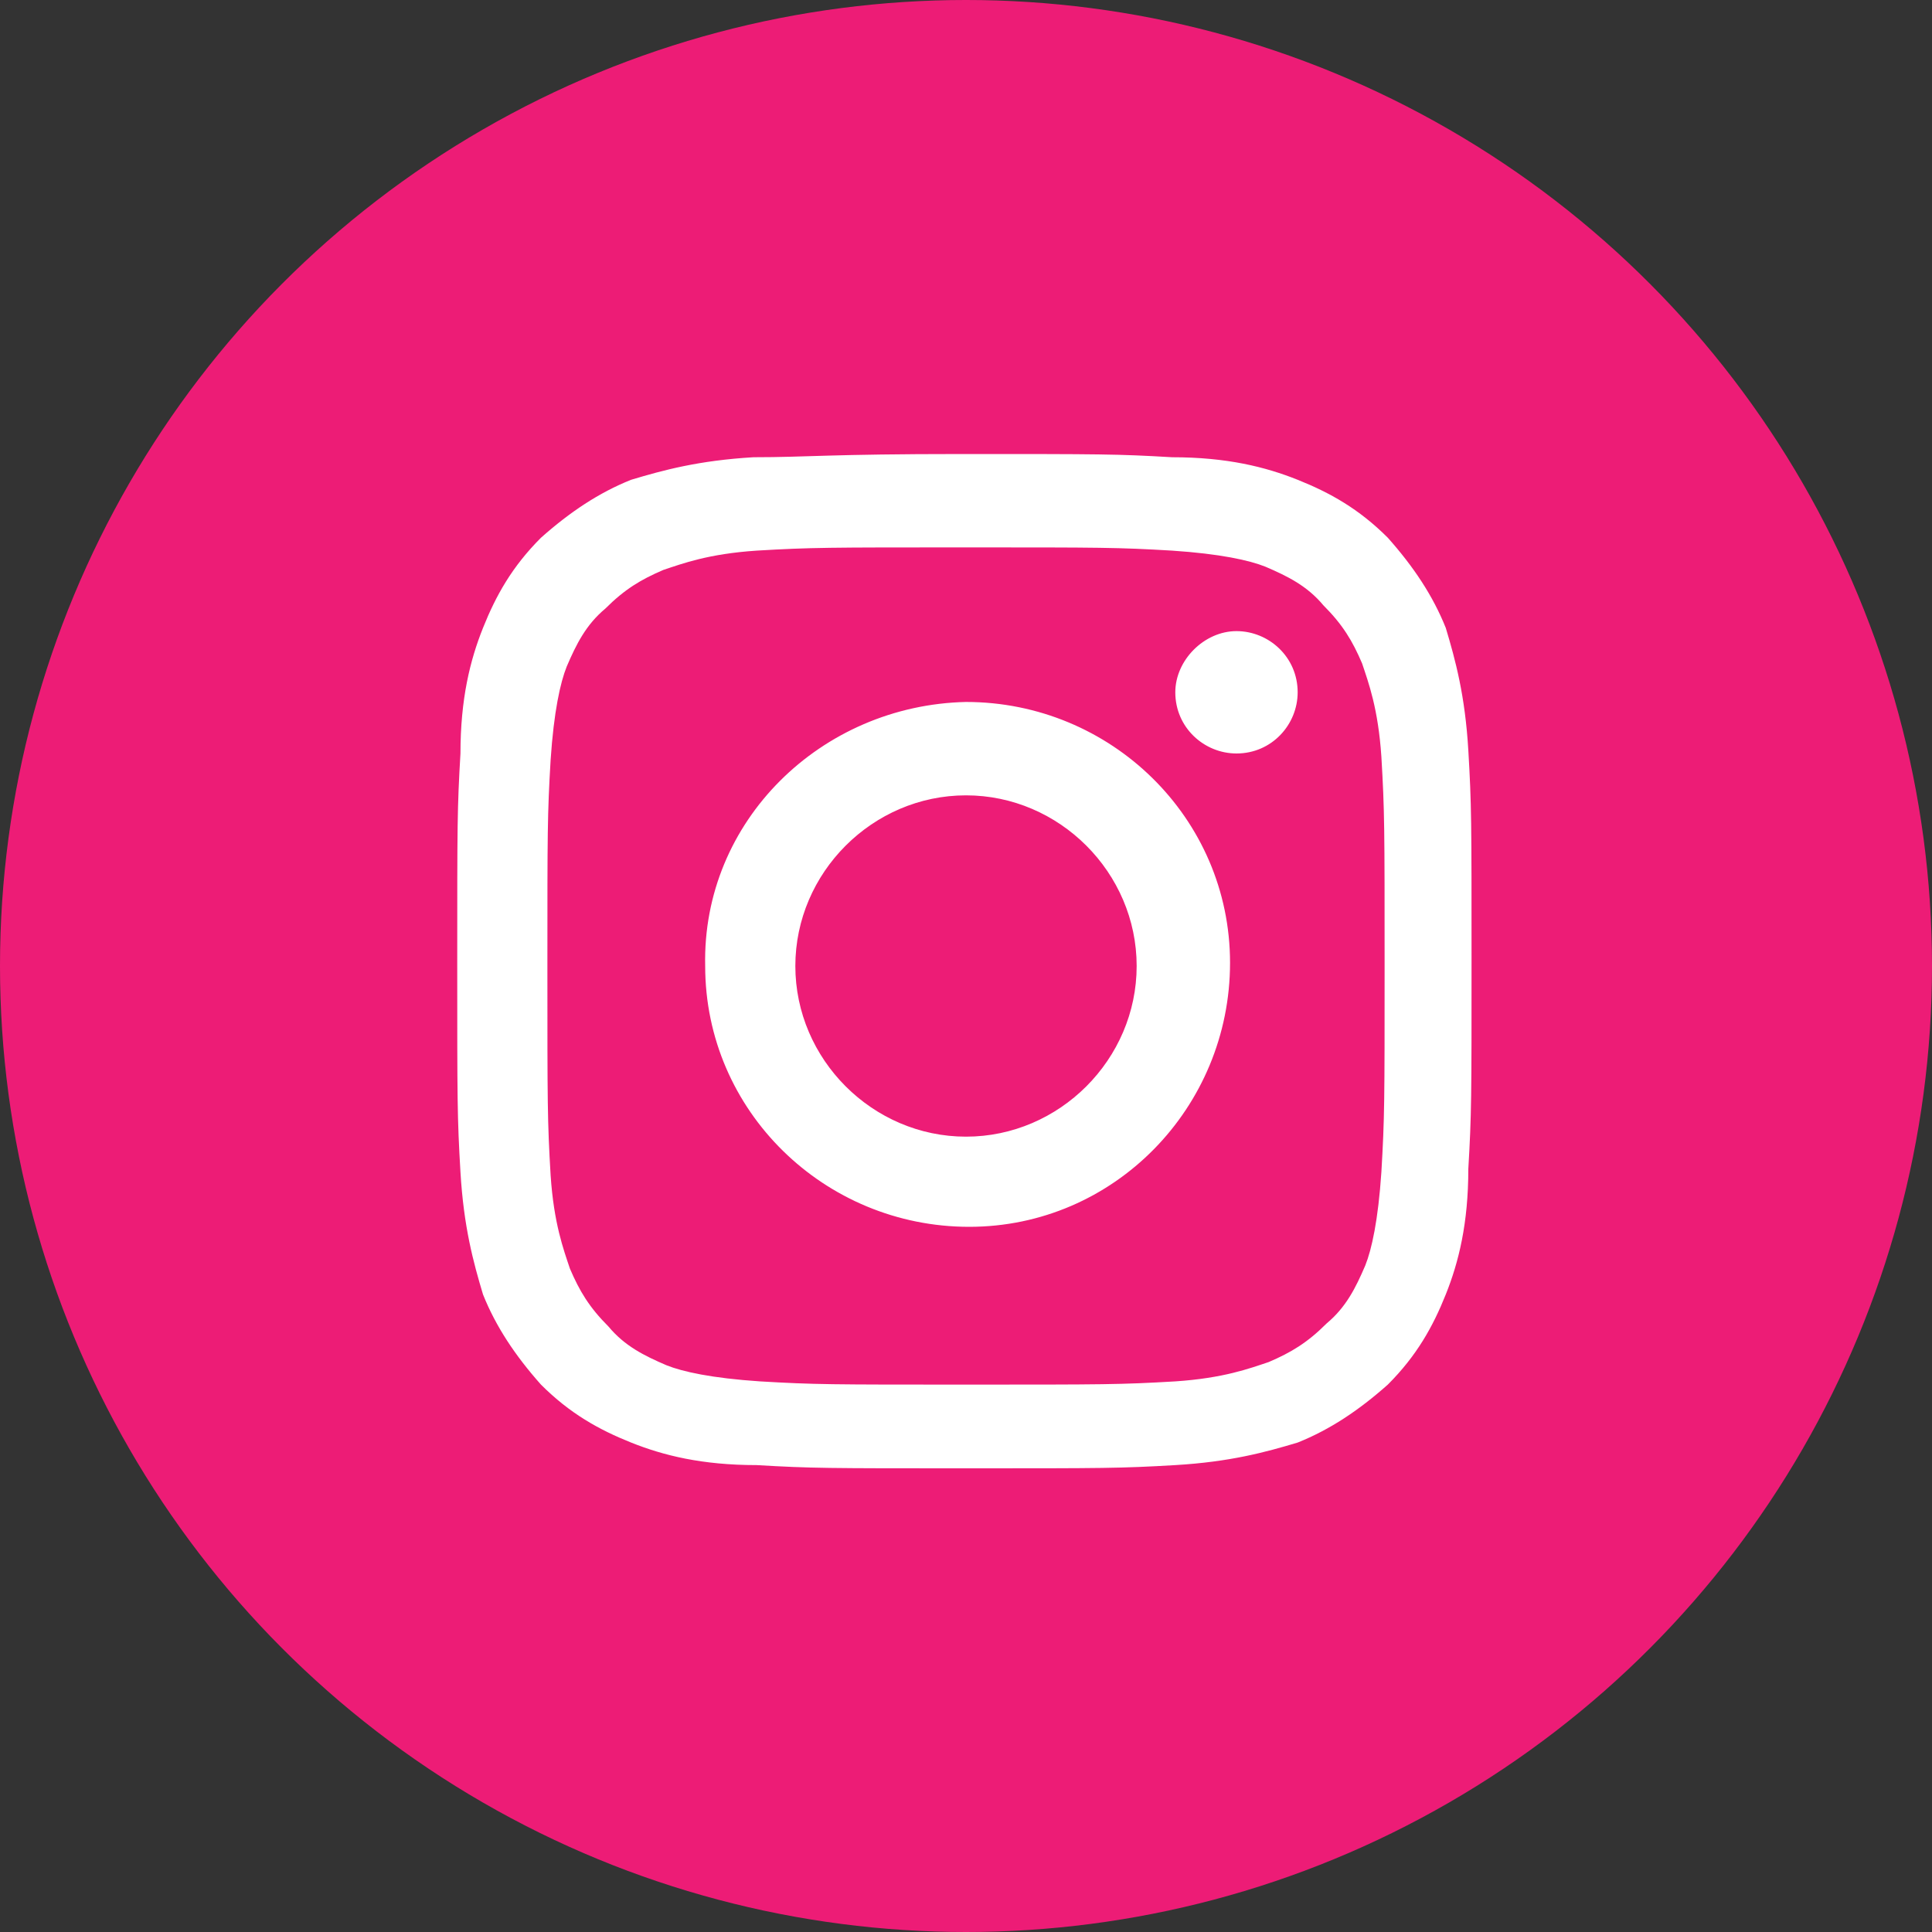
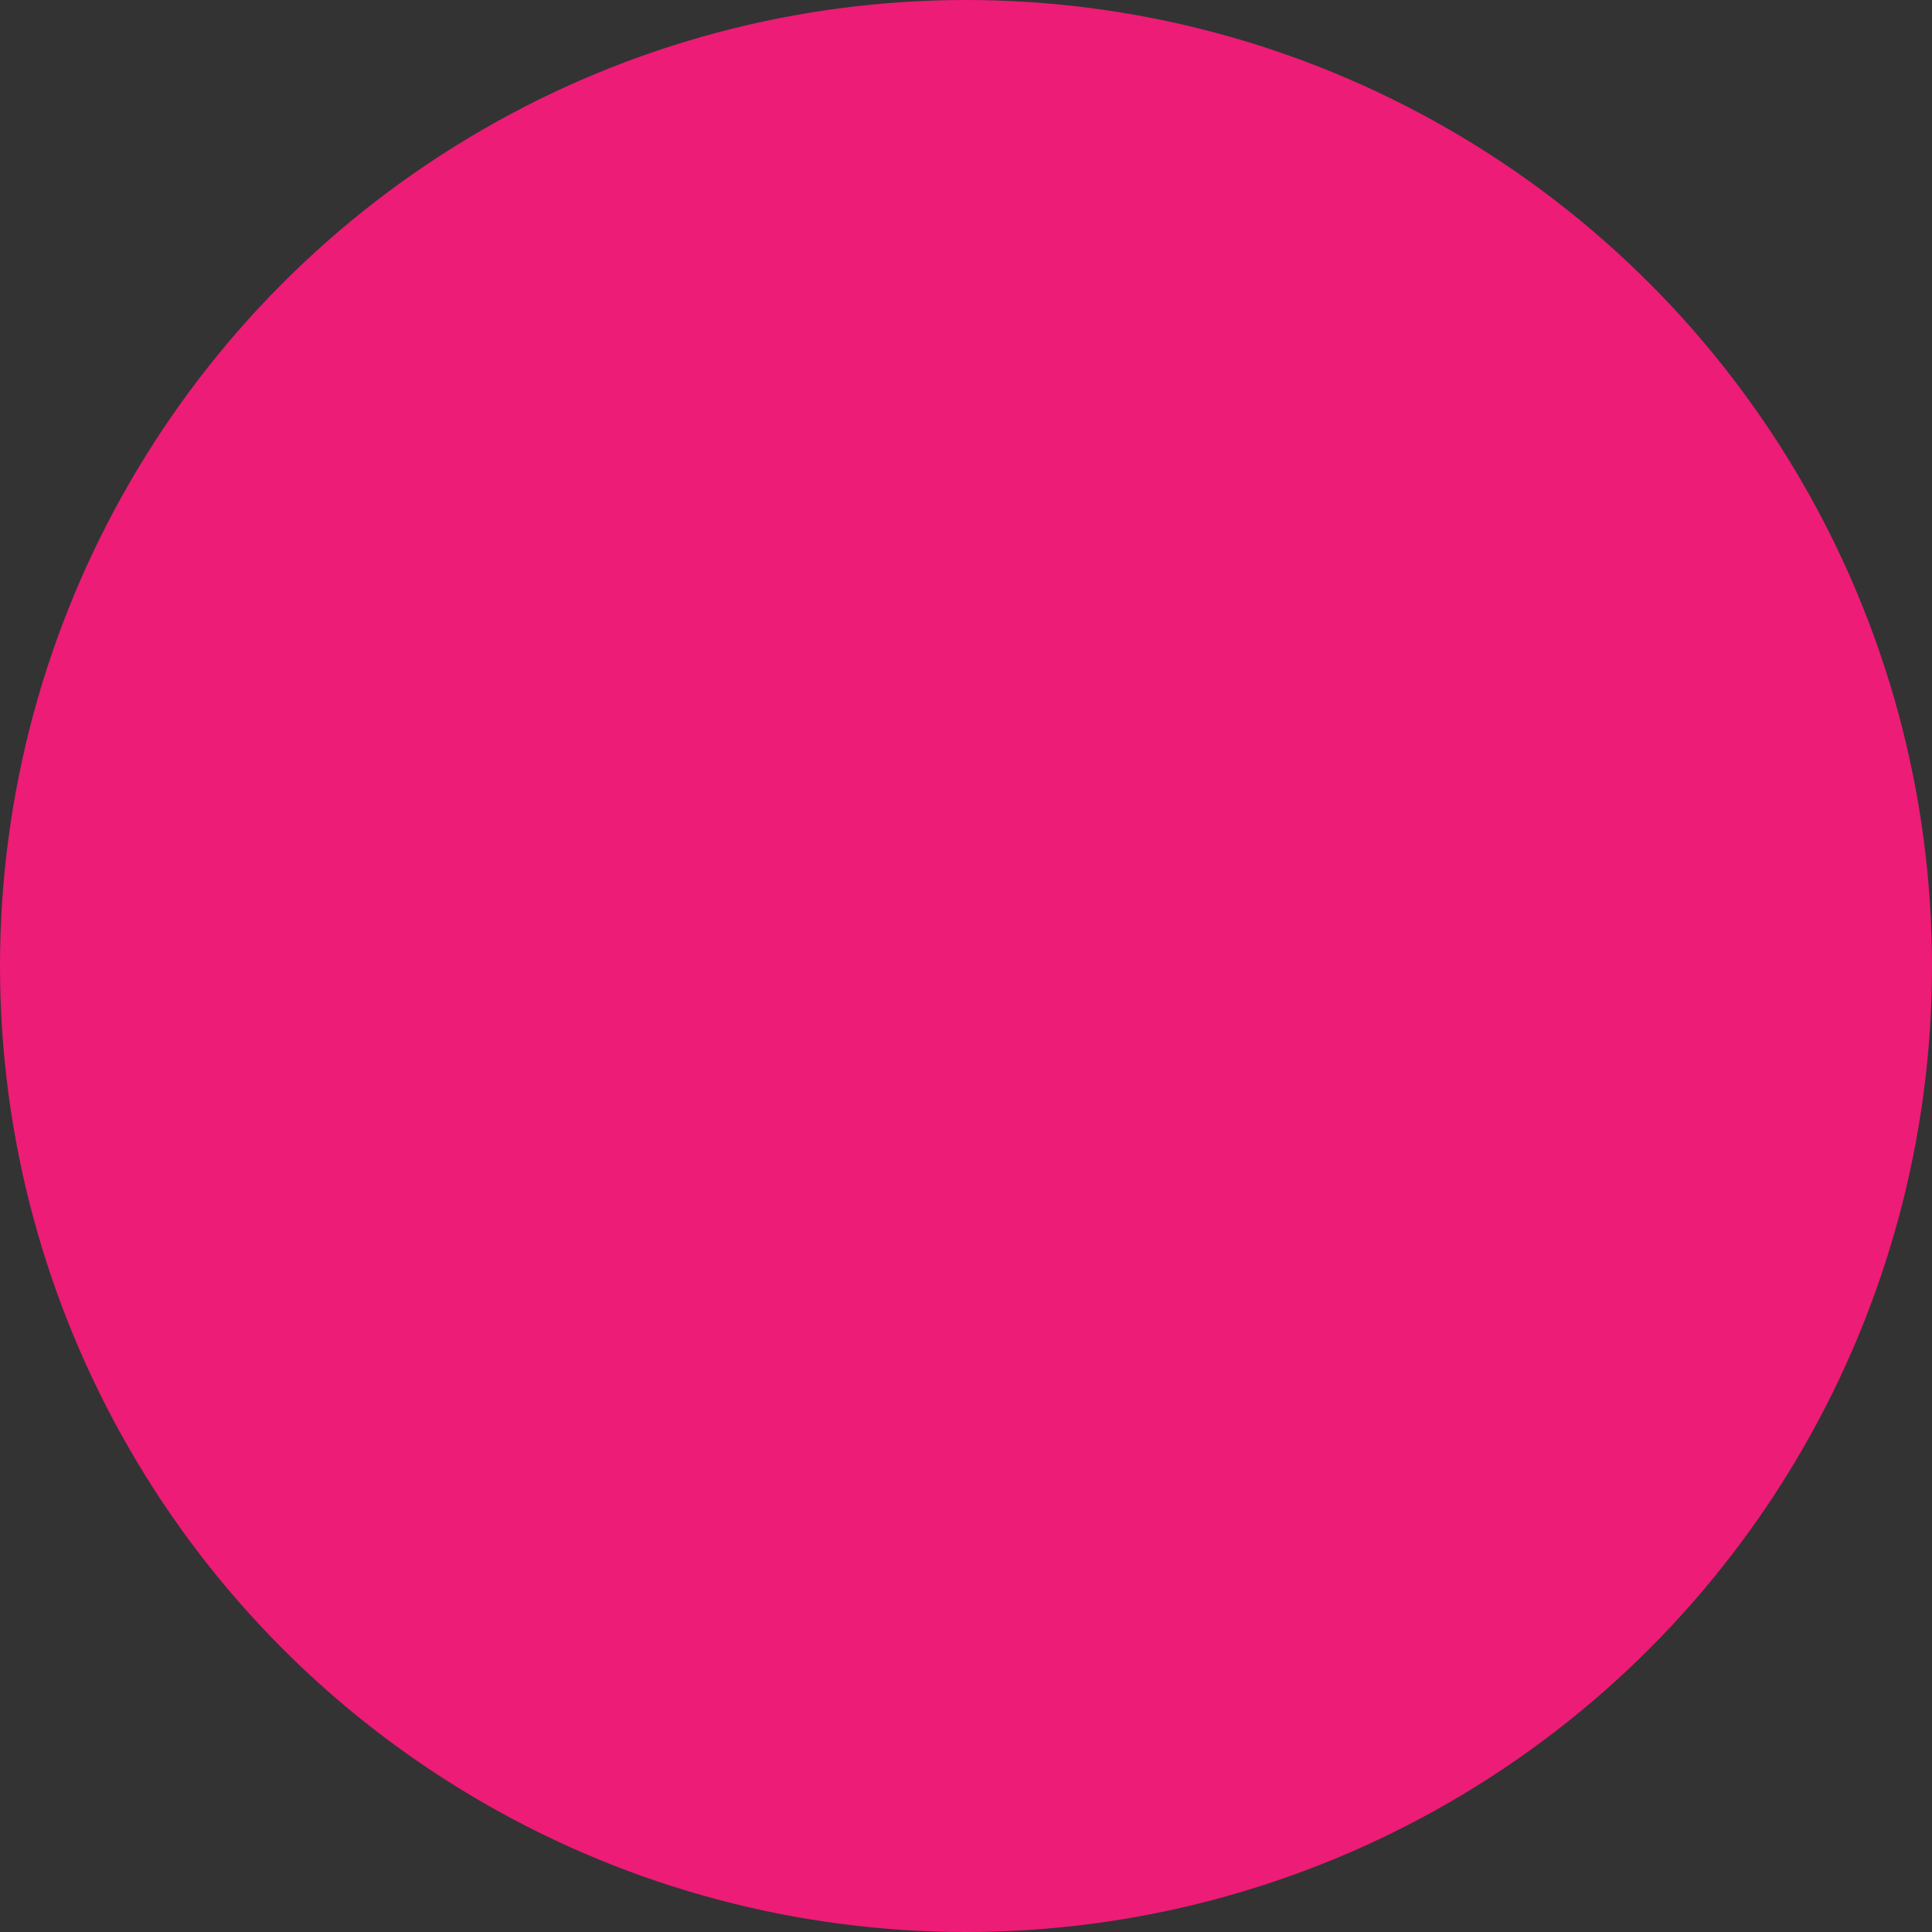
<svg xmlns="http://www.w3.org/2000/svg" xmlns:xlink="http://www.w3.org/1999/xlink" version="1.1" id="Layer_1" x="0px" y="0px" viewBox="0 0 60 60" style="enable-background:new 0 0 60 60;" xml:space="preserve">
  <rect x="0" y="0" width="60" height="60" fill="#333333" stroke="none" />
  <style type="text/css">
	.st0{fill:#ED1C76;}
</style>
  <g>
    <circle class="st0" cx="30" cy="30" r="30" />
    <g>
      <defs>
-         <path id="SVGID_1_" d="M23.4,14.2c-1.7,0.1-2.8,0.4-3.8,0.7c-1,0.4-1.9,1-2.8,1.8c-0.9,0.9-1.4,1.8-1.8,2.8     c-0.4,1-0.7,2.2-0.7,3.9c-0.1,1.7-0.1,2.2-0.1,6.5c0,4.3,0,4.8,0.1,6.5c0.1,1.7,0.4,2.8,0.7,3.8c0.4,1,1,1.9,1.8,2.8     c0.9,0.9,1.8,1.4,2.8,1.8c1,0.4,2.2,0.7,3.9,0.7c1.7,0.1,2.2,0.1,6.5,0.1c4.3,0,4.8,0,6.5-0.1c1.7-0.1,2.8-0.4,3.8-0.7     c1-0.4,1.9-1,2.8-1.8c0.9-0.9,1.4-1.8,1.8-2.8c0.4-1,0.7-2.2,0.7-3.9c0.1-1.7,0.1-2.2,0.1-6.5c0-4.3,0-4.8-0.1-6.5     c-0.1-1.7-0.4-2.8-0.7-3.8c-0.4-1-1-1.9-1.8-2.8c-0.9-0.9-1.8-1.4-2.8-1.8c-1-0.4-2.2-0.7-3.9-0.7c-1.7-0.1-2.2-0.1-6.5-0.1     C25.7,14.1,25.1,14.2,23.4,14.2 M23.6,42.9c-1.5-0.1-2.4-0.3-2.9-0.5c-0.7-0.3-1.3-0.6-1.8-1.2c-0.6-0.6-0.9-1.1-1.2-1.8     c-0.2-0.6-0.5-1.4-0.6-2.9C17,34.8,17,34.3,17,30c0-4.2,0-4.7,0.1-6.4c0.1-1.5,0.3-2.4,0.5-2.9c0.3-0.7,0.6-1.3,1.2-1.8     c0.6-0.6,1.1-0.9,1.8-1.2c0.6-0.2,1.4-0.5,2.9-0.6C25.2,17,25.7,17,30,17c4.2,0,4.7,0,6.4,0.1c1.5,0.1,2.4,0.3,2.9,0.5     c0.7,0.3,1.3,0.6,1.8,1.2c0.6,0.6,0.9,1.1,1.2,1.8c0.2,0.6,0.5,1.4,0.6,2.9C43,25.2,43,25.7,43,30c0,4.2,0,4.7-0.1,6.4     c-0.1,1.5-0.3,2.4-0.5,2.9c-0.3,0.7-0.6,1.3-1.2,1.8c-0.6,0.6-1.1,0.9-1.8,1.2c-0.6,0.2-1.4,0.5-2.9,0.6C34.8,43,34.3,43,30,43     C25.8,43,25.3,43,23.6,42.9 M36.5,21.5c0,1.1,0.9,1.9,1.9,1.9c1.1,0,1.9-0.9,1.9-1.9c0-1.1-0.9-1.9-1.9-1.9     C37.4,19.6,36.5,20.5,36.5,21.5 M21.9,30c0,4.5,3.7,8.1,8.2,8.1c4.5,0,8.1-3.7,8.1-8.2c0-4.5-3.7-8.1-8.2-8.1     C25.5,21.9,21.8,25.5,21.9,30 M24.7,30c0-2.9,2.4-5.3,5.3-5.3c2.9,0,5.3,2.4,5.3,5.3c0,2.9-2.4,5.3-5.3,5.3     C27.1,35.3,24.7,32.9,24.7,30" />
-       </defs>
+         </defs>
      <use xlink:href="#SVGID_1_" style="overflow:visible;fill:#FFFFFF;" />
      <clipPath id="SVGID_00000013164660195403788830000000009236377243570561_">
        <use xlink:href="#SVGID_1_" style="overflow:visible;" />
      </clipPath>
    </g>
  </g>
</svg>